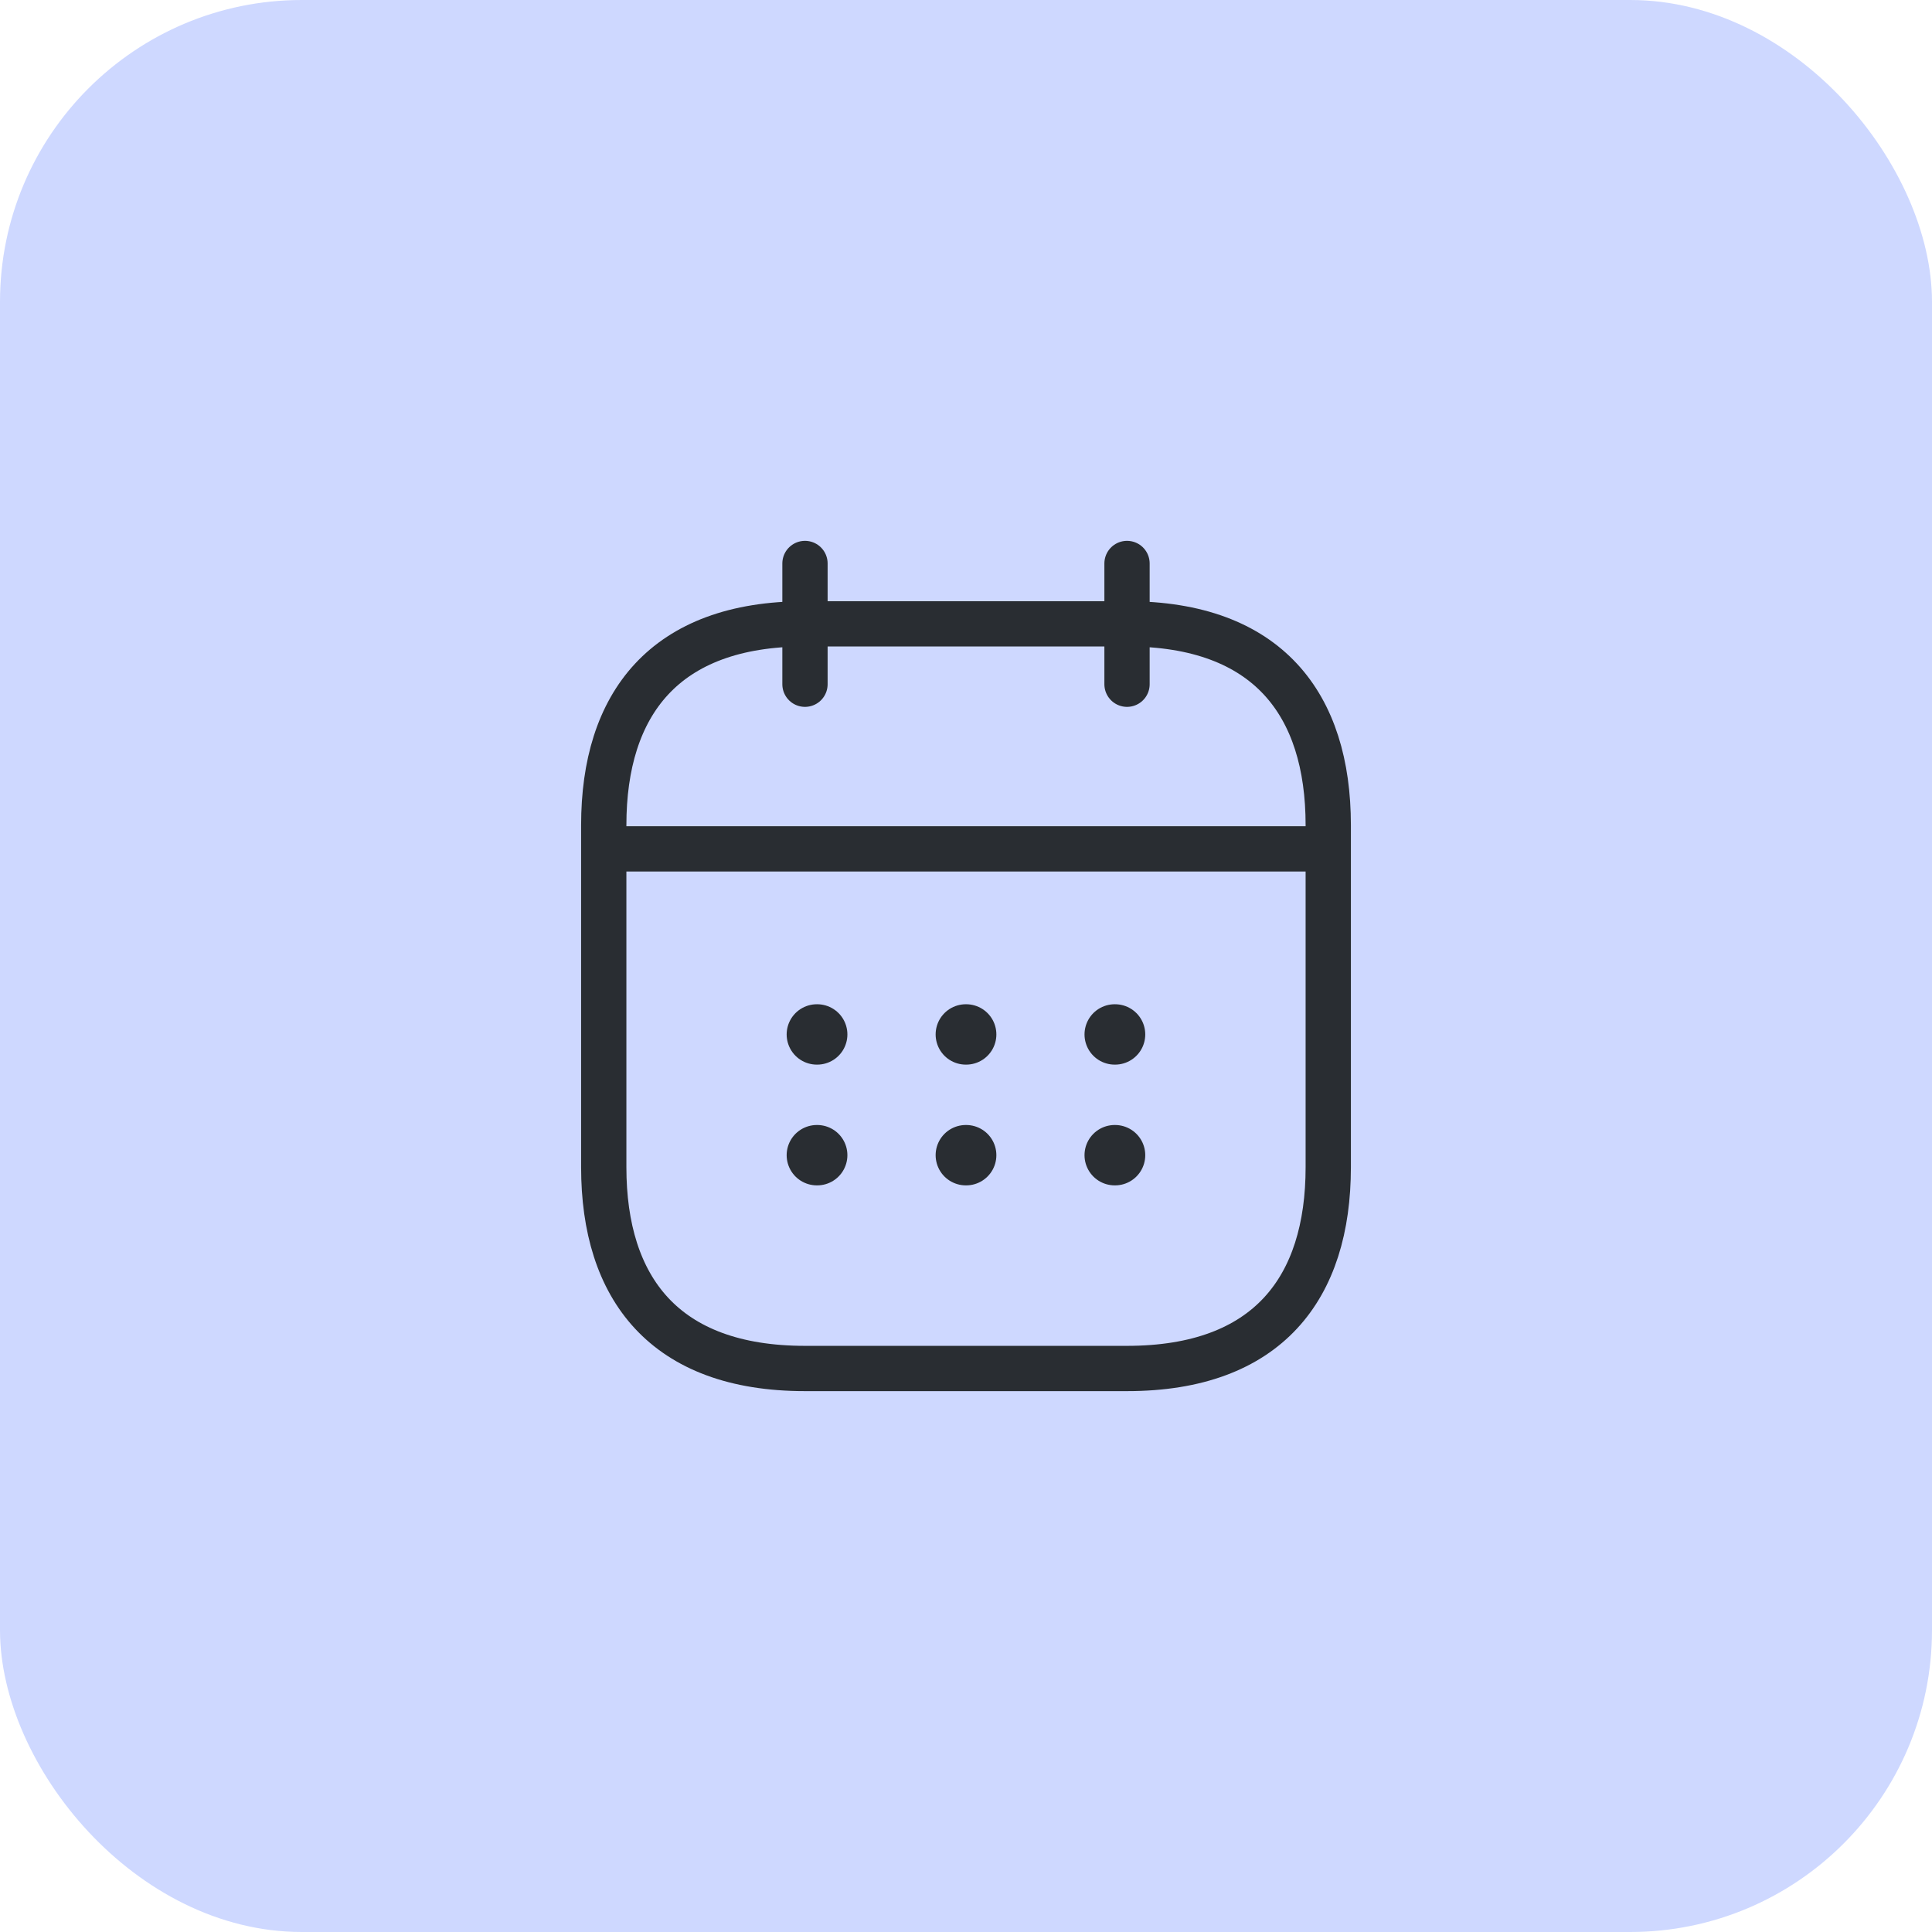
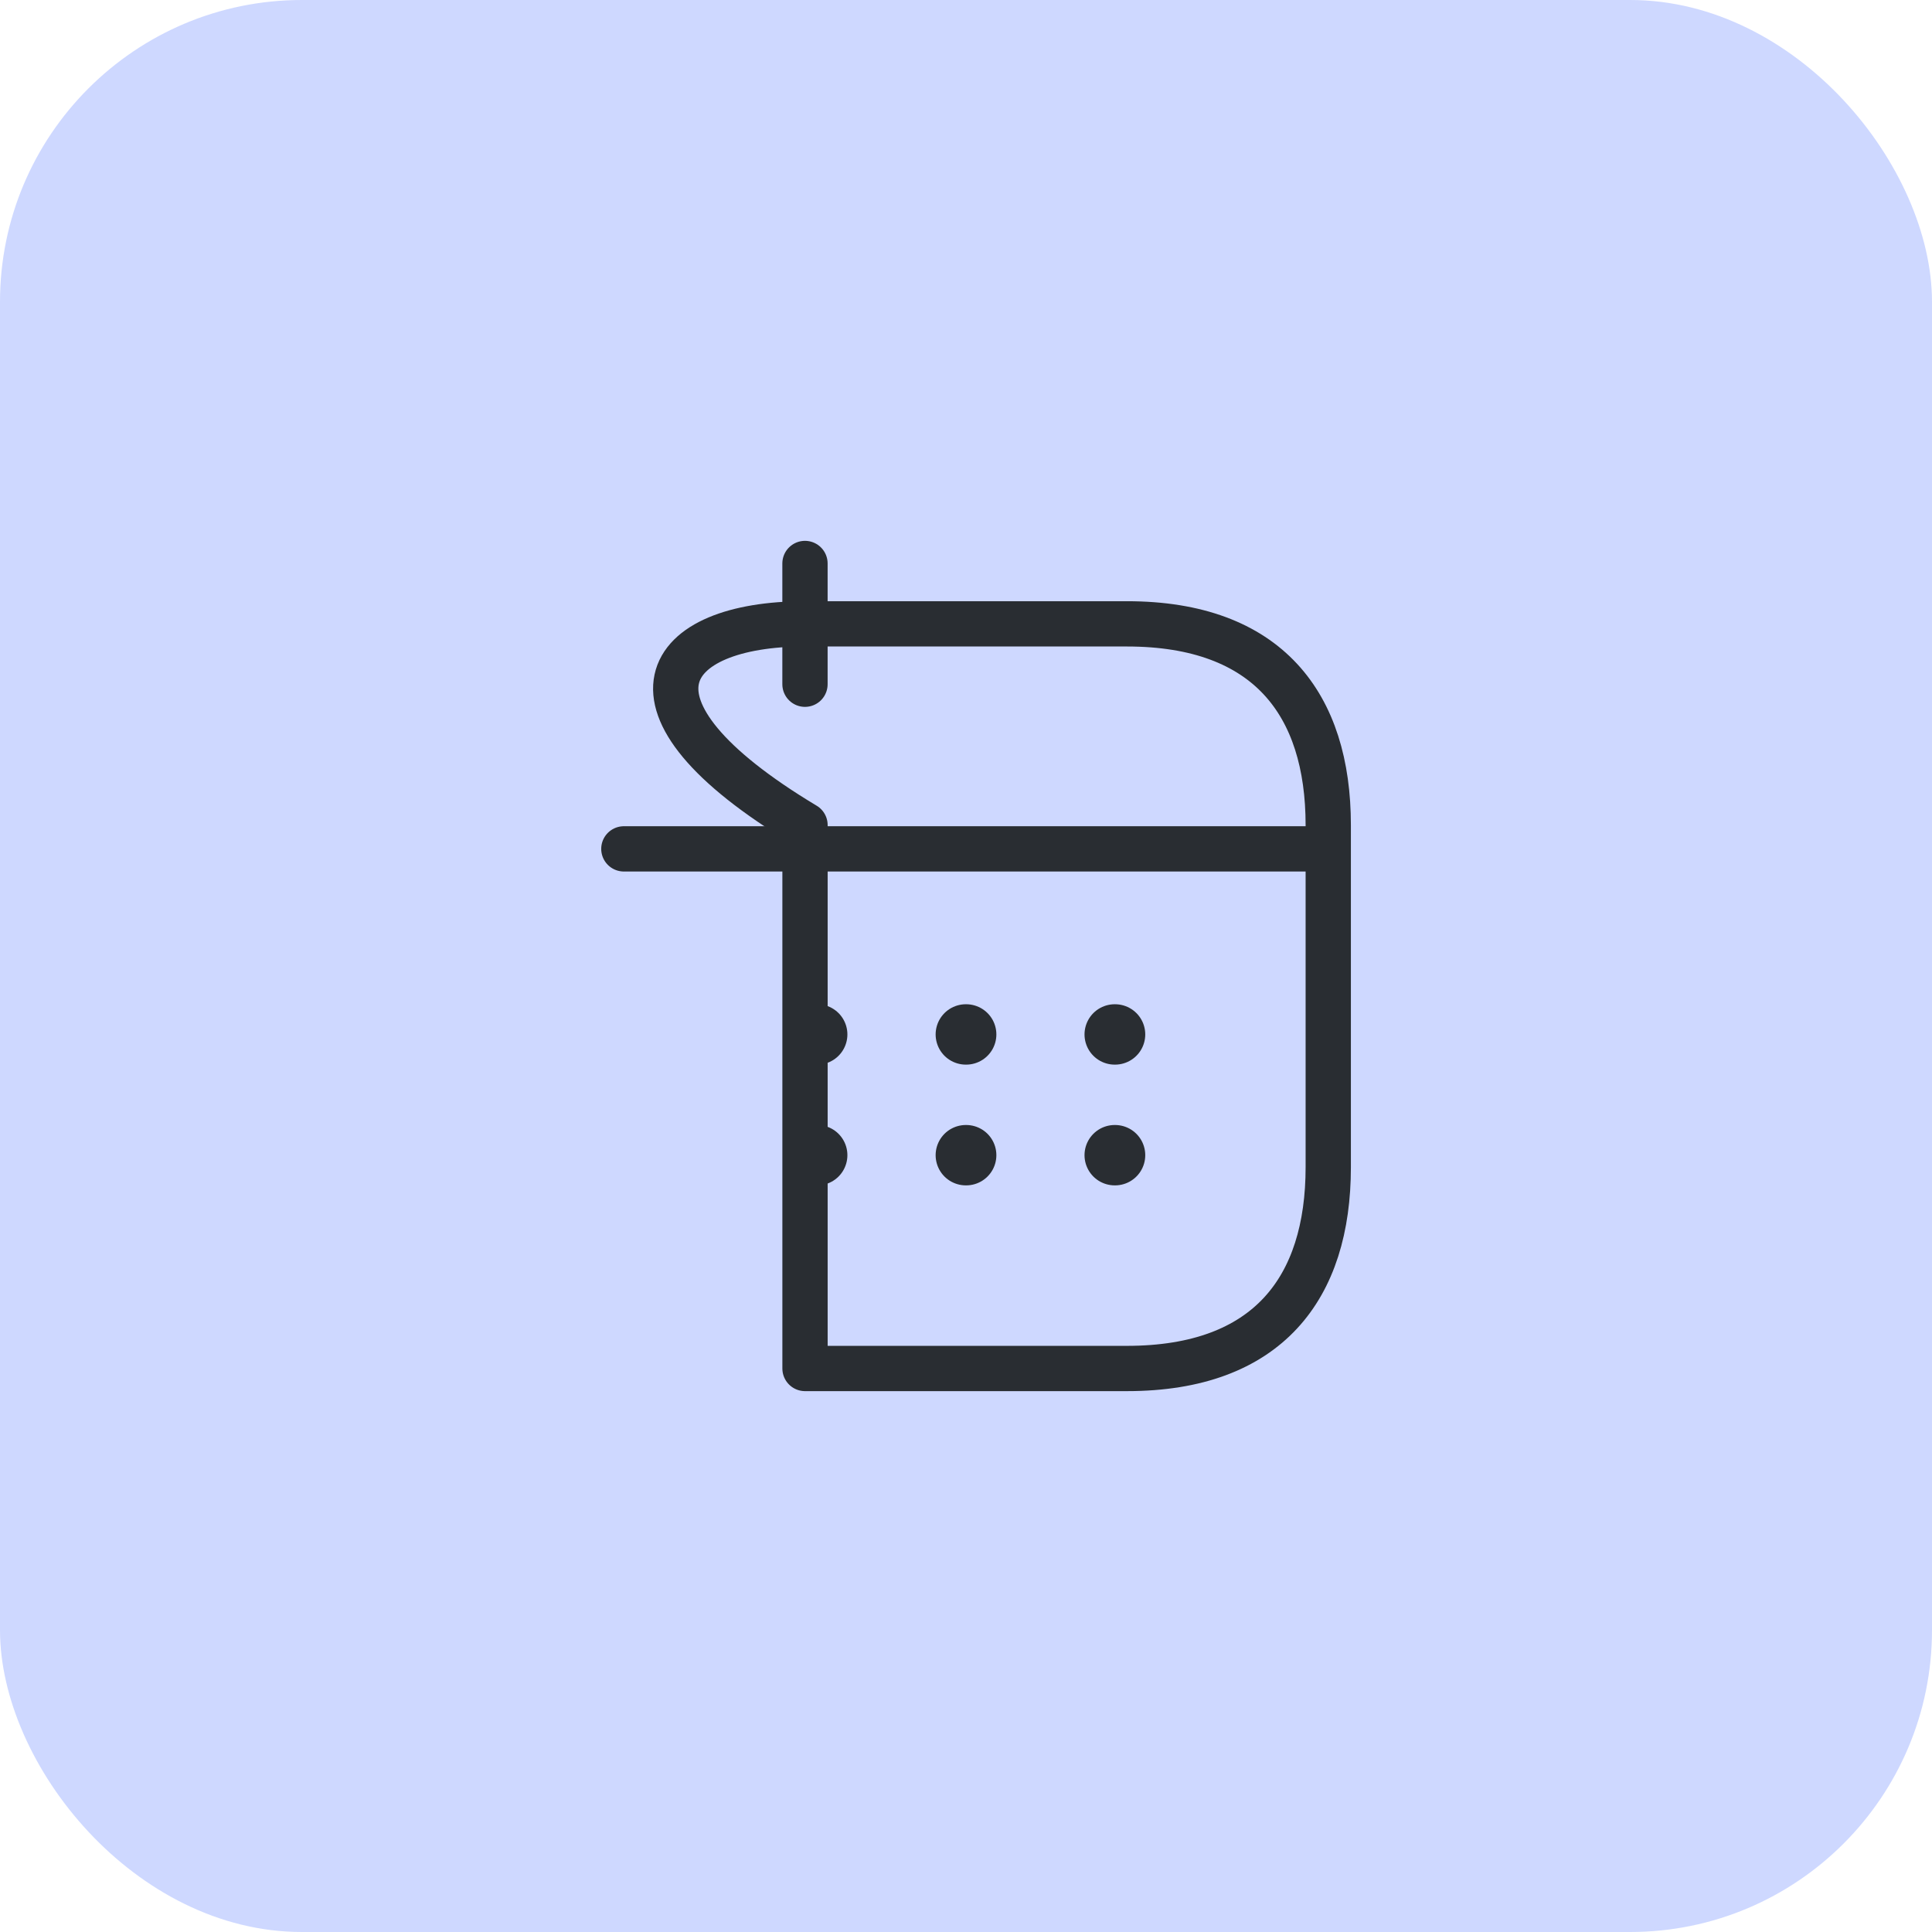
<svg xmlns="http://www.w3.org/2000/svg" width="64" height="64" viewBox="0 0 64 64" fill="none">
  <rect width="64" height="64" rx="10" fill="#CED8FF" />
  <path d="M26.666 18.666V22.666" stroke="#292D32" stroke-width="1.5" stroke-miterlimit="10" stroke-linecap="round" stroke-linejoin="round" />
-   <path d="M37.334 18.666V22.666" stroke="#292D32" stroke-width="1.5" stroke-miterlimit="10" stroke-linecap="round" stroke-linejoin="round" />
  <path d="M20.666 28.12H43.333" stroke="#292D32" stroke-width="1.5" stroke-miterlimit="10" stroke-linecap="round" stroke-linejoin="round" />
-   <path d="M44 27.333V38.666C44 42.666 42 45.333 37.333 45.333H26.667C22 45.333 20 42.666 20 38.666V27.333C20 23.333 22 20.666 26.667 20.666H37.333C42 20.666 44 23.333 44 27.333Z" stroke="#292D32" stroke-width="1.5" stroke-miterlimit="10" stroke-linecap="round" stroke-linejoin="round" />
+   <path d="M44 27.333V38.666C44 42.666 42 45.333 37.333 45.333H26.667V27.333C20 23.333 22 20.666 26.667 20.666H37.333C42 20.666 44 23.333 44 27.333Z" stroke="#292D32" stroke-width="1.5" stroke-miterlimit="10" stroke-linecap="round" stroke-linejoin="round" />
  <path d="M36.926 34.267H36.938" stroke="#292D32" stroke-width="2" stroke-linecap="round" stroke-linejoin="round" />
  <path d="M36.926 38.267H36.938" stroke="#292D32" stroke-width="2" stroke-linecap="round" stroke-linejoin="round" />
  <path d="M31.994 34.267H32.006" stroke="#292D32" stroke-width="2" stroke-linecap="round" stroke-linejoin="round" />
  <path d="M31.994 38.267H32.006" stroke="#292D32" stroke-width="2" stroke-linecap="round" stroke-linejoin="round" />
  <path d="M27.059 34.267H27.071" stroke="#292D32" stroke-width="2" stroke-linecap="round" stroke-linejoin="round" />
  <path d="M27.059 38.267H27.071" stroke="#292D32" stroke-width="2" stroke-linecap="round" stroke-linejoin="round" />
</svg>